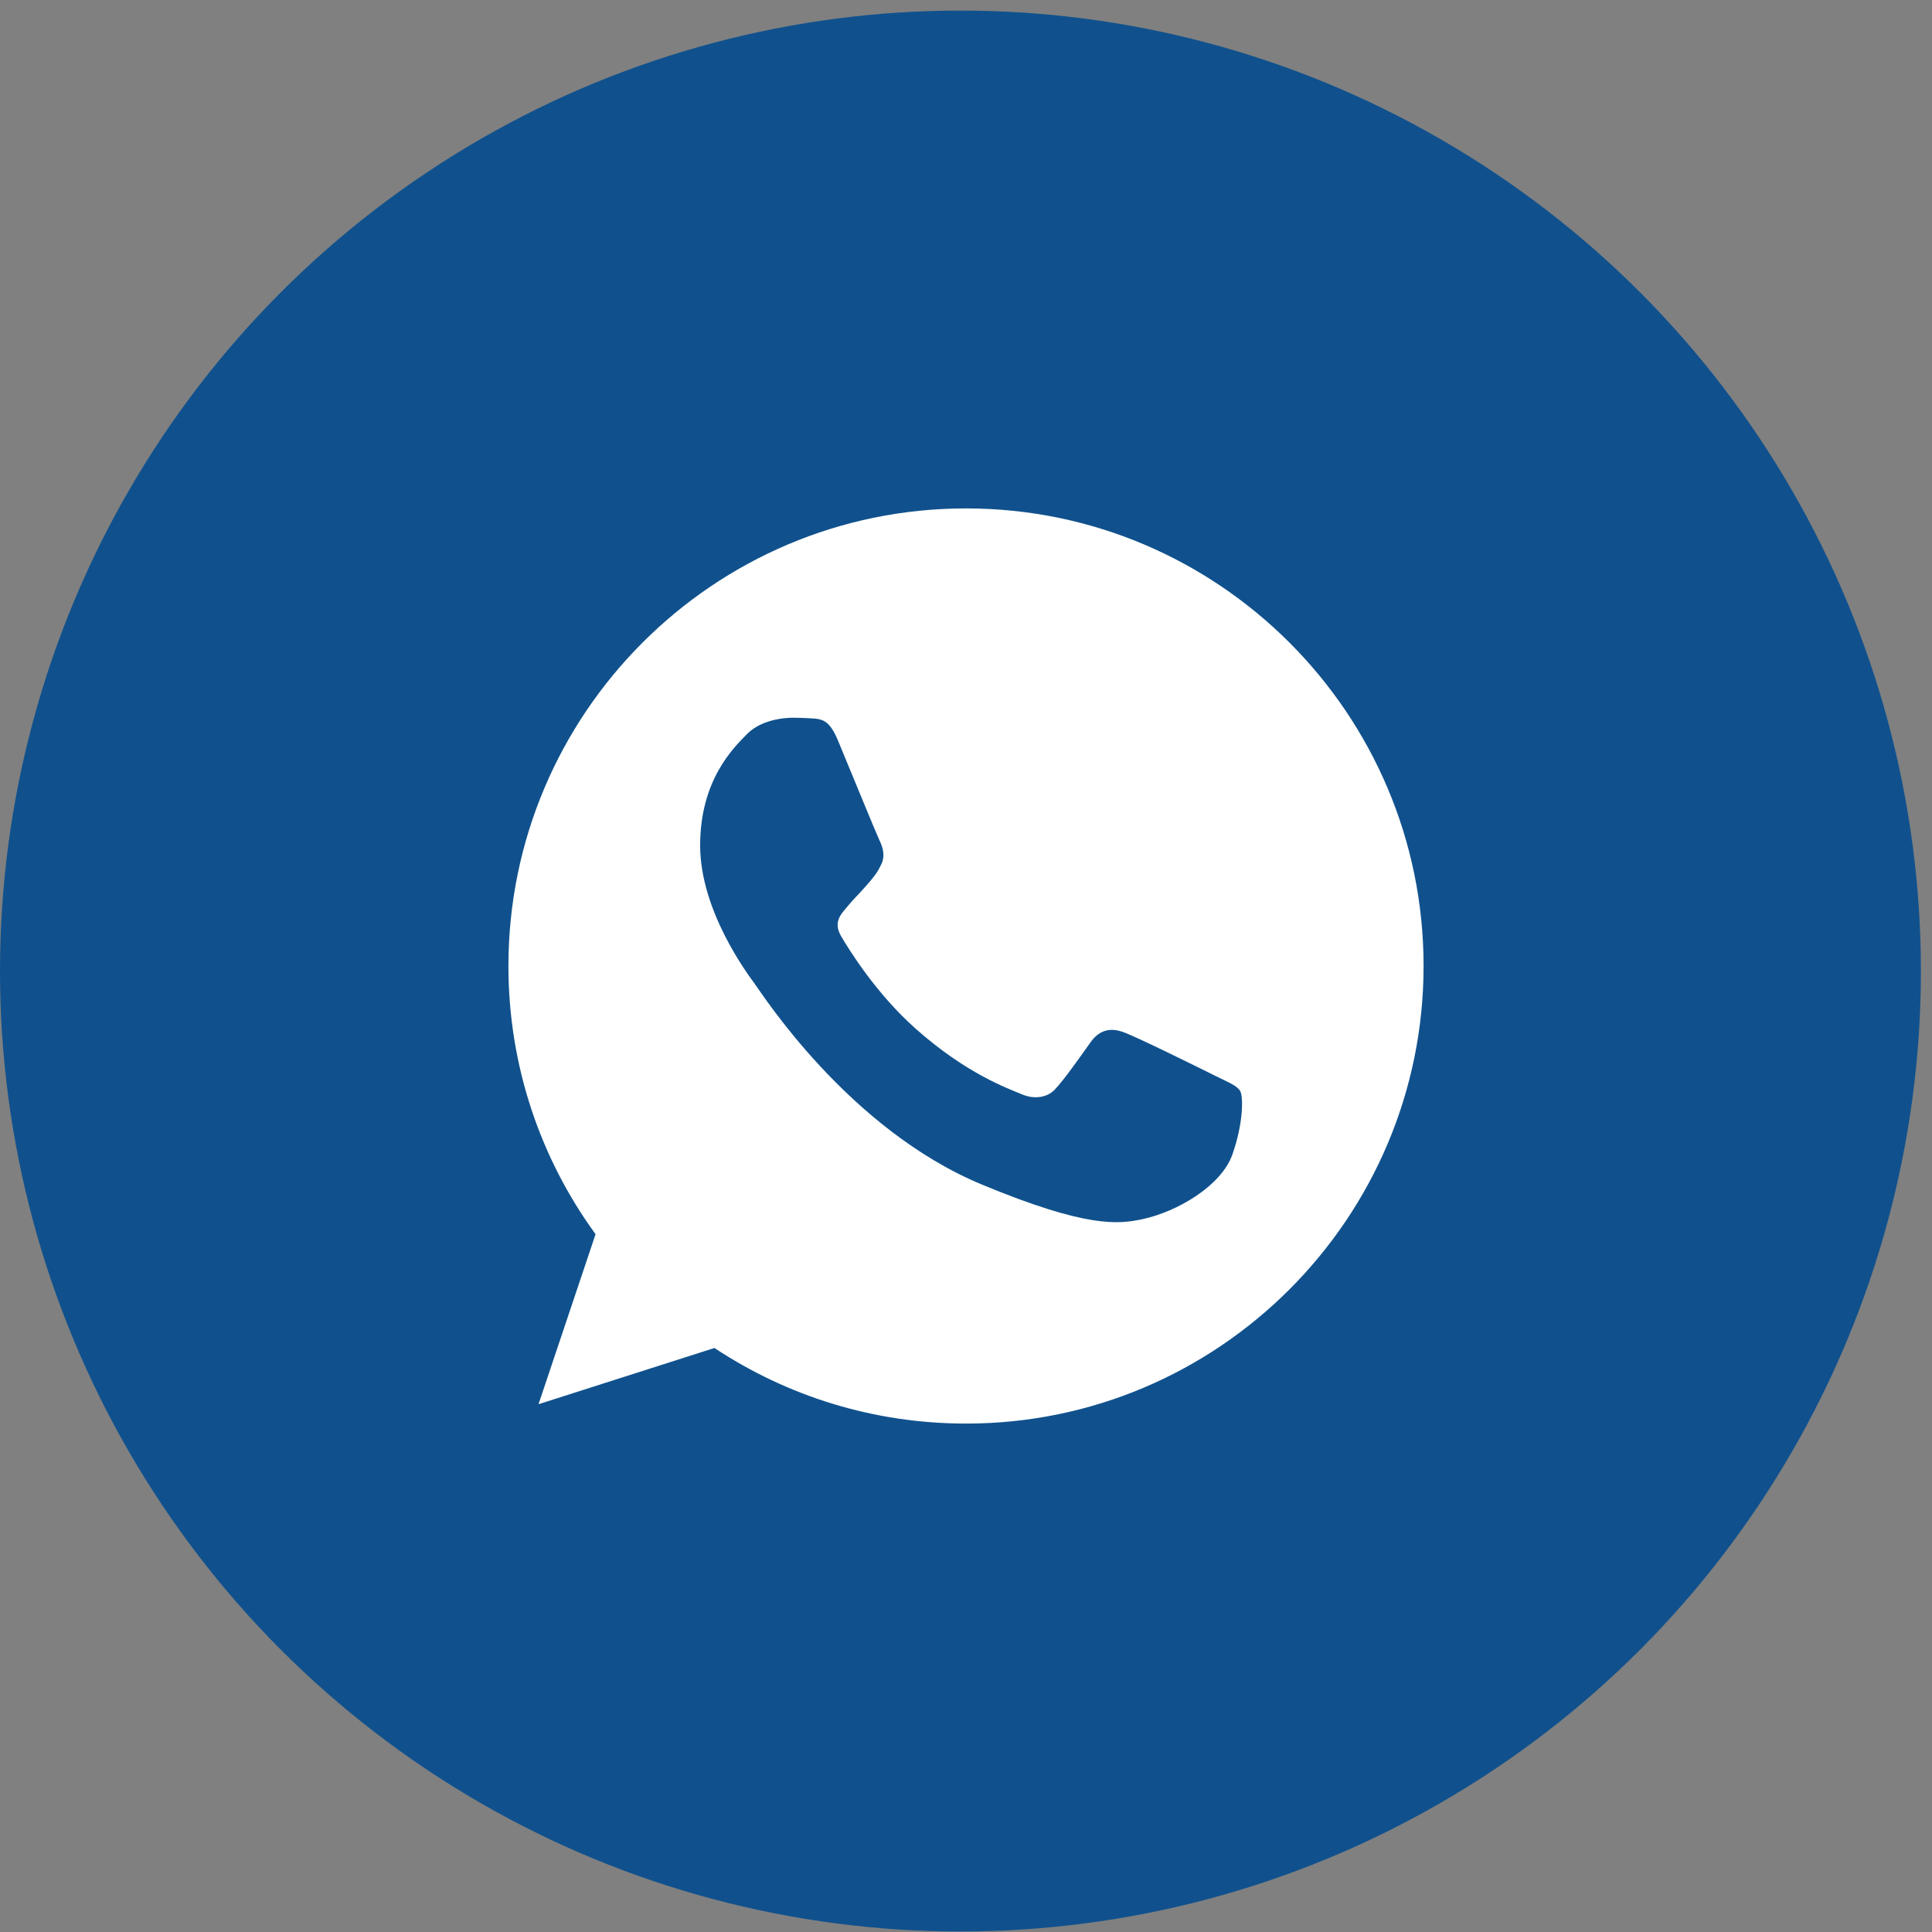
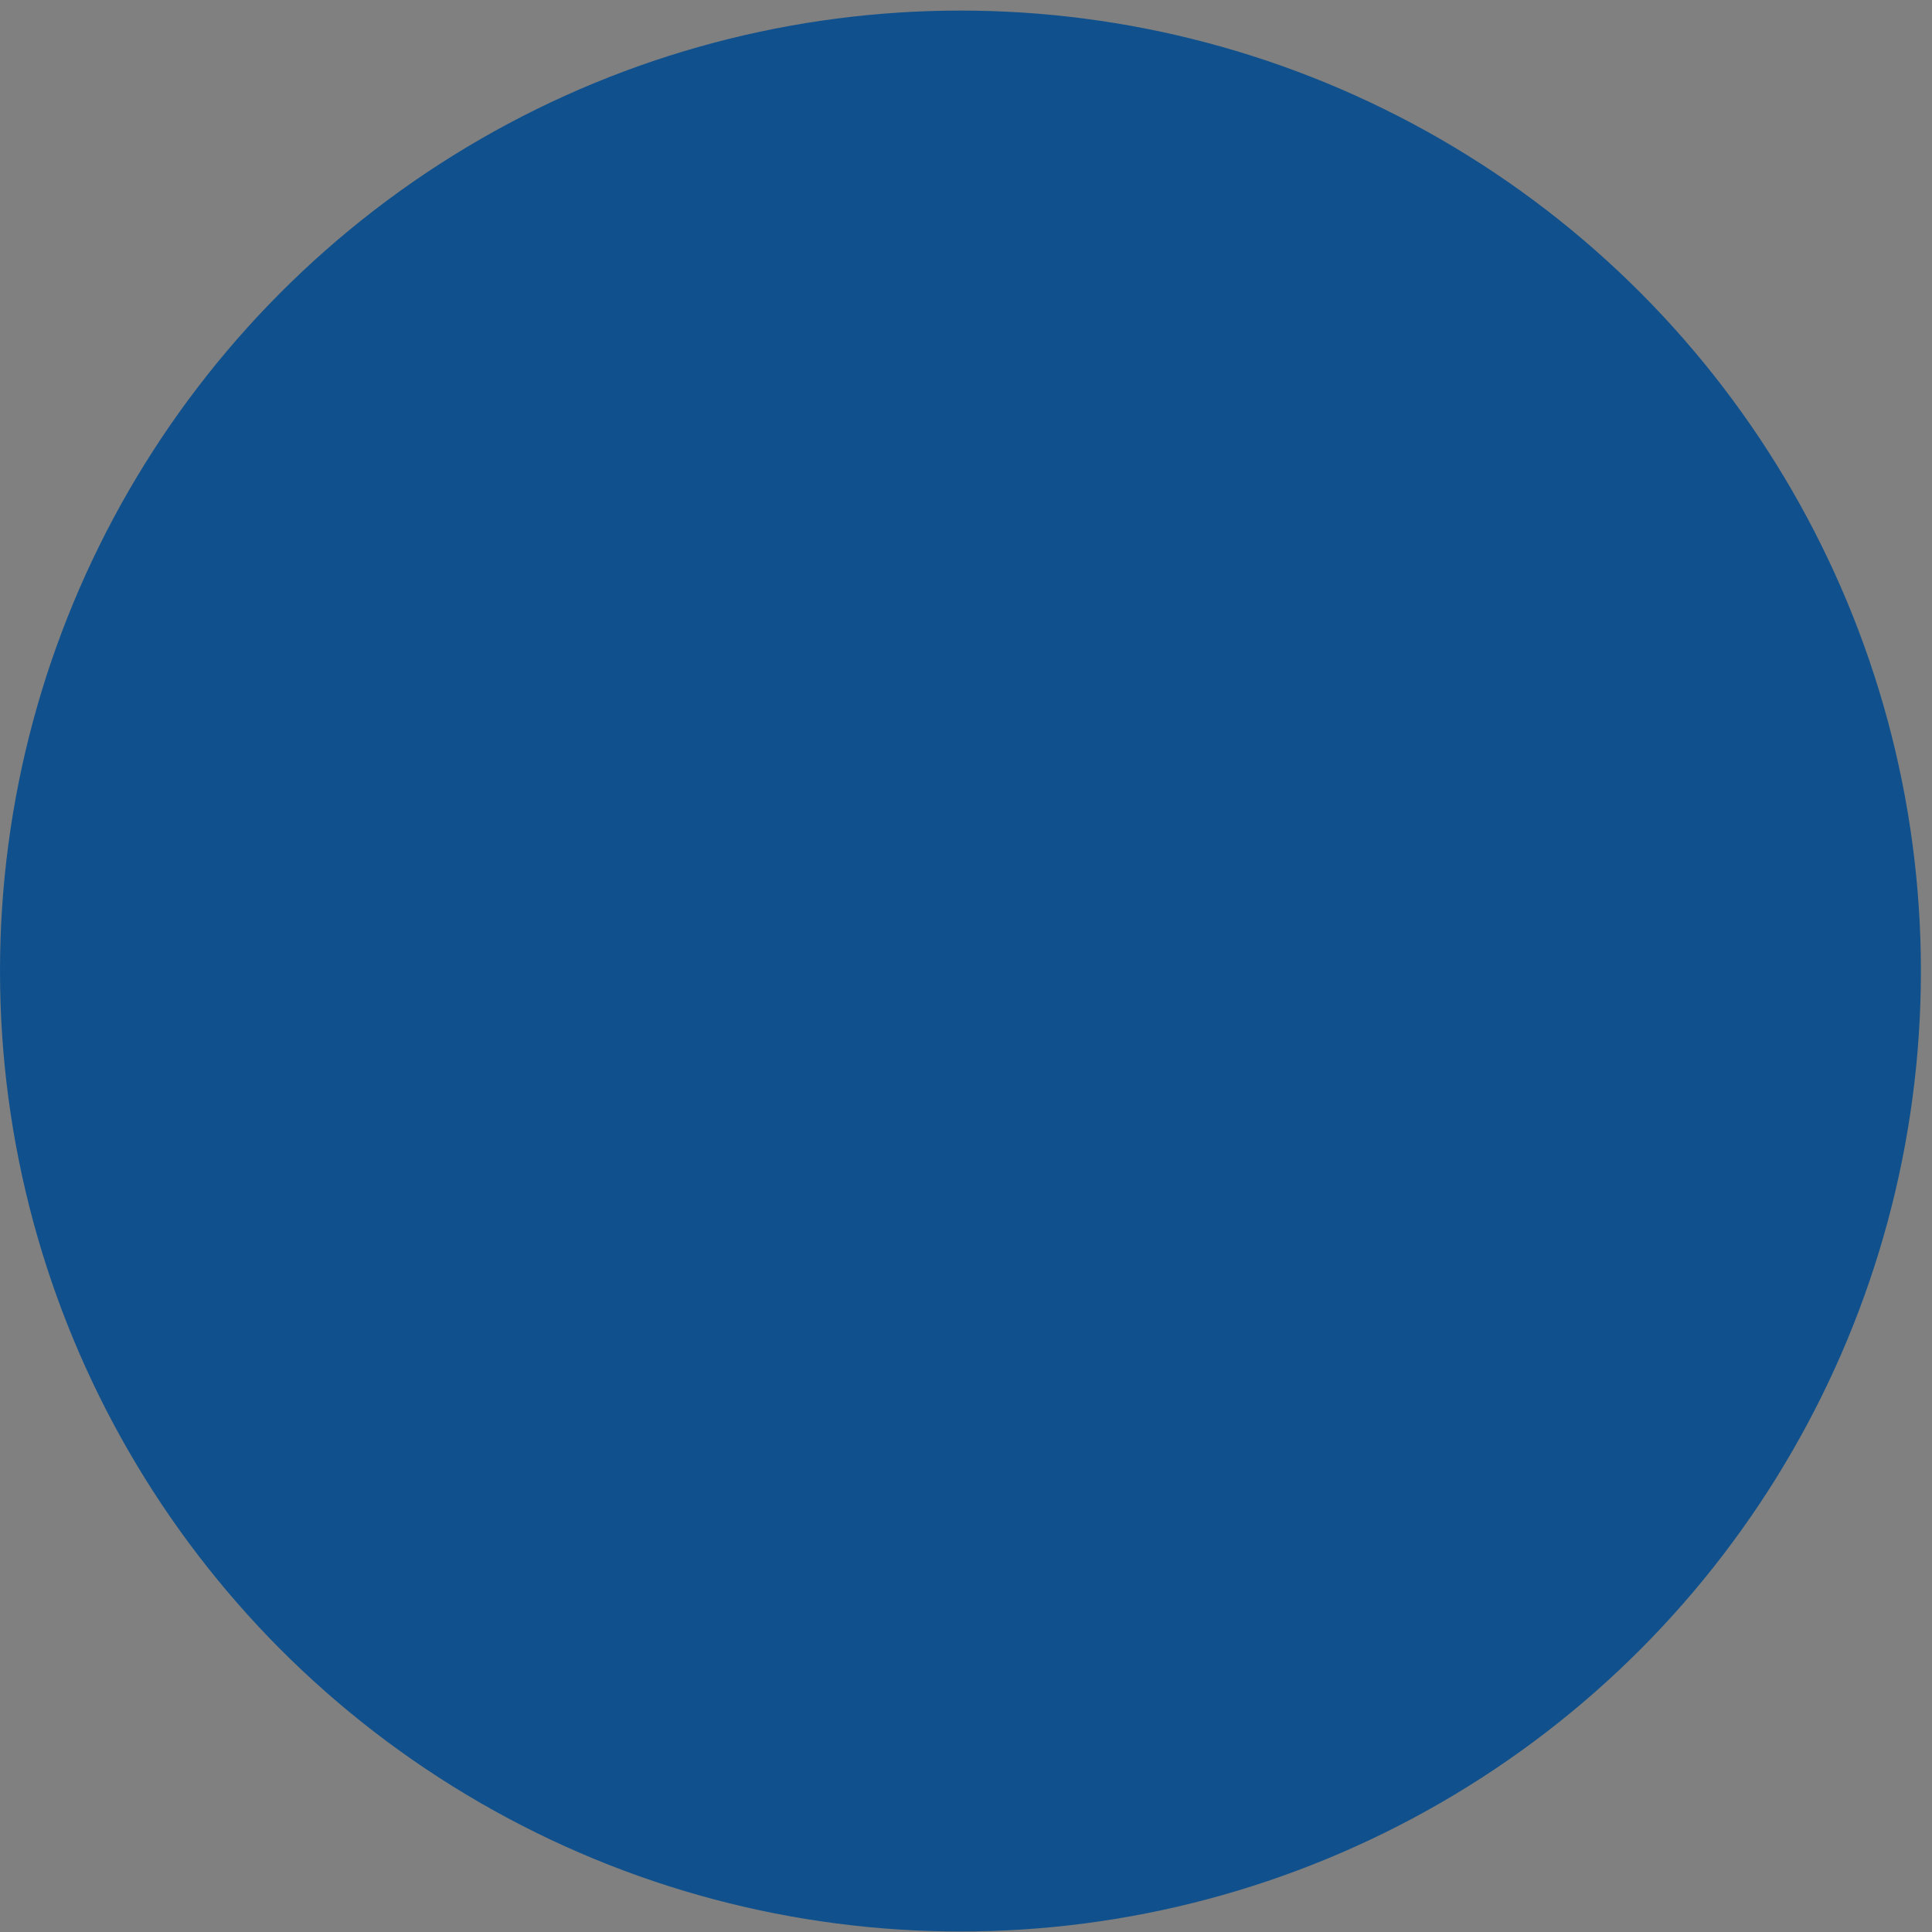
<svg xmlns="http://www.w3.org/2000/svg" width="38" height="38" viewBox="0 0 38 38" fill="none">
  <rect x="0" y="0" width="38" height="38" fill="#808080" stroke="none" />
  <circle cx="18.891" cy="19.099" r="18.891" fill="#10518D" />
-   <path fill-rule="evenodd" clip-rule="evenodd" d="M18.997 10C14.036 10 10 14.037 10 19C10 20.968 10.635 22.794 11.714 24.275L10.592 27.619L14.052 26.513C15.475 27.455 17.172 28 19.003 28C23.964 28 28 23.963 28 19C28 14.037 23.964 10 19.003 10L18.997 10ZM16.485 14.572C16.31 14.154 16.178 14.138 15.914 14.127C15.824 14.122 15.723 14.117 15.612 14.117C15.268 14.117 14.909 14.217 14.692 14.439C14.427 14.709 13.771 15.339 13.771 16.63C13.771 17.921 14.713 19.169 14.84 19.344C14.972 19.518 16.675 22.206 19.32 23.302C21.388 24.159 22.002 24.079 22.473 23.979C23.16 23.831 24.022 23.323 24.239 22.709C24.456 22.095 24.456 21.571 24.393 21.46C24.329 21.349 24.154 21.286 23.89 21.154C23.626 21.021 22.34 20.386 22.097 20.302C21.859 20.212 21.631 20.244 21.452 20.497C21.198 20.852 20.949 21.212 20.748 21.429C20.59 21.598 20.33 21.619 20.113 21.529C19.823 21.408 19.008 21.122 18.003 20.227C17.225 19.535 16.696 18.672 16.543 18.413C16.39 18.148 16.527 17.995 16.649 17.852C16.781 17.688 16.908 17.572 17.04 17.418C17.172 17.265 17.247 17.185 17.331 17.005C17.421 16.831 17.358 16.651 17.294 16.519C17.231 16.386 16.702 15.095 16.485 14.572Z" fill="white" />
</svg>